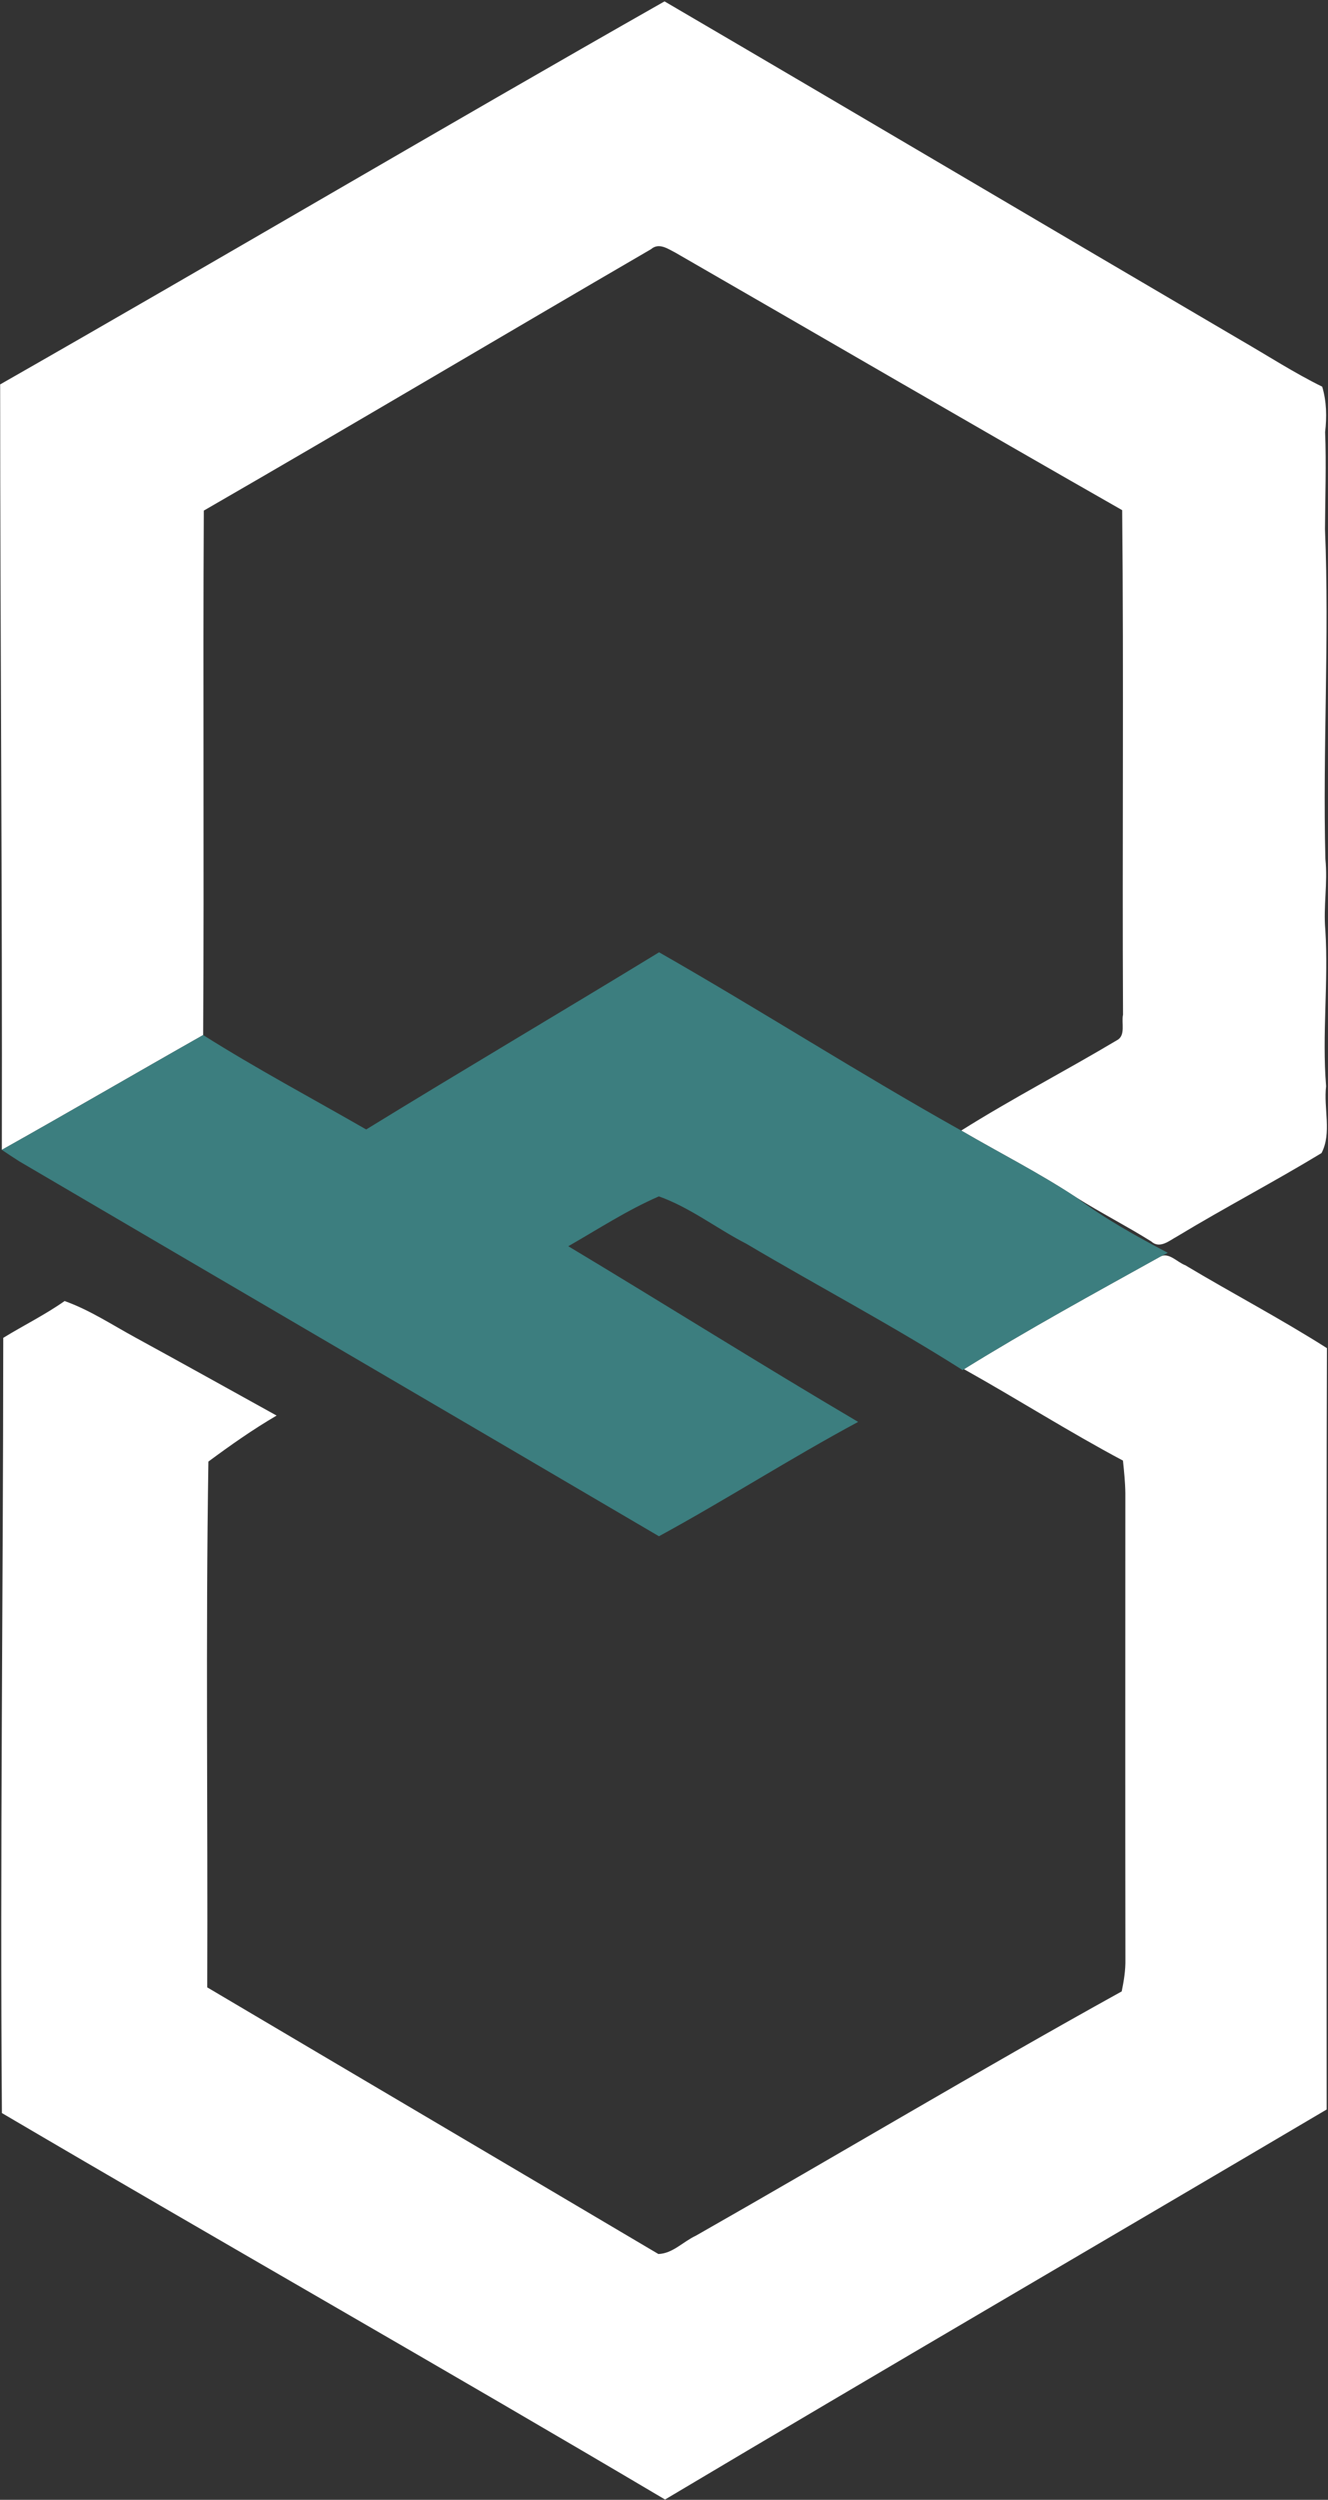
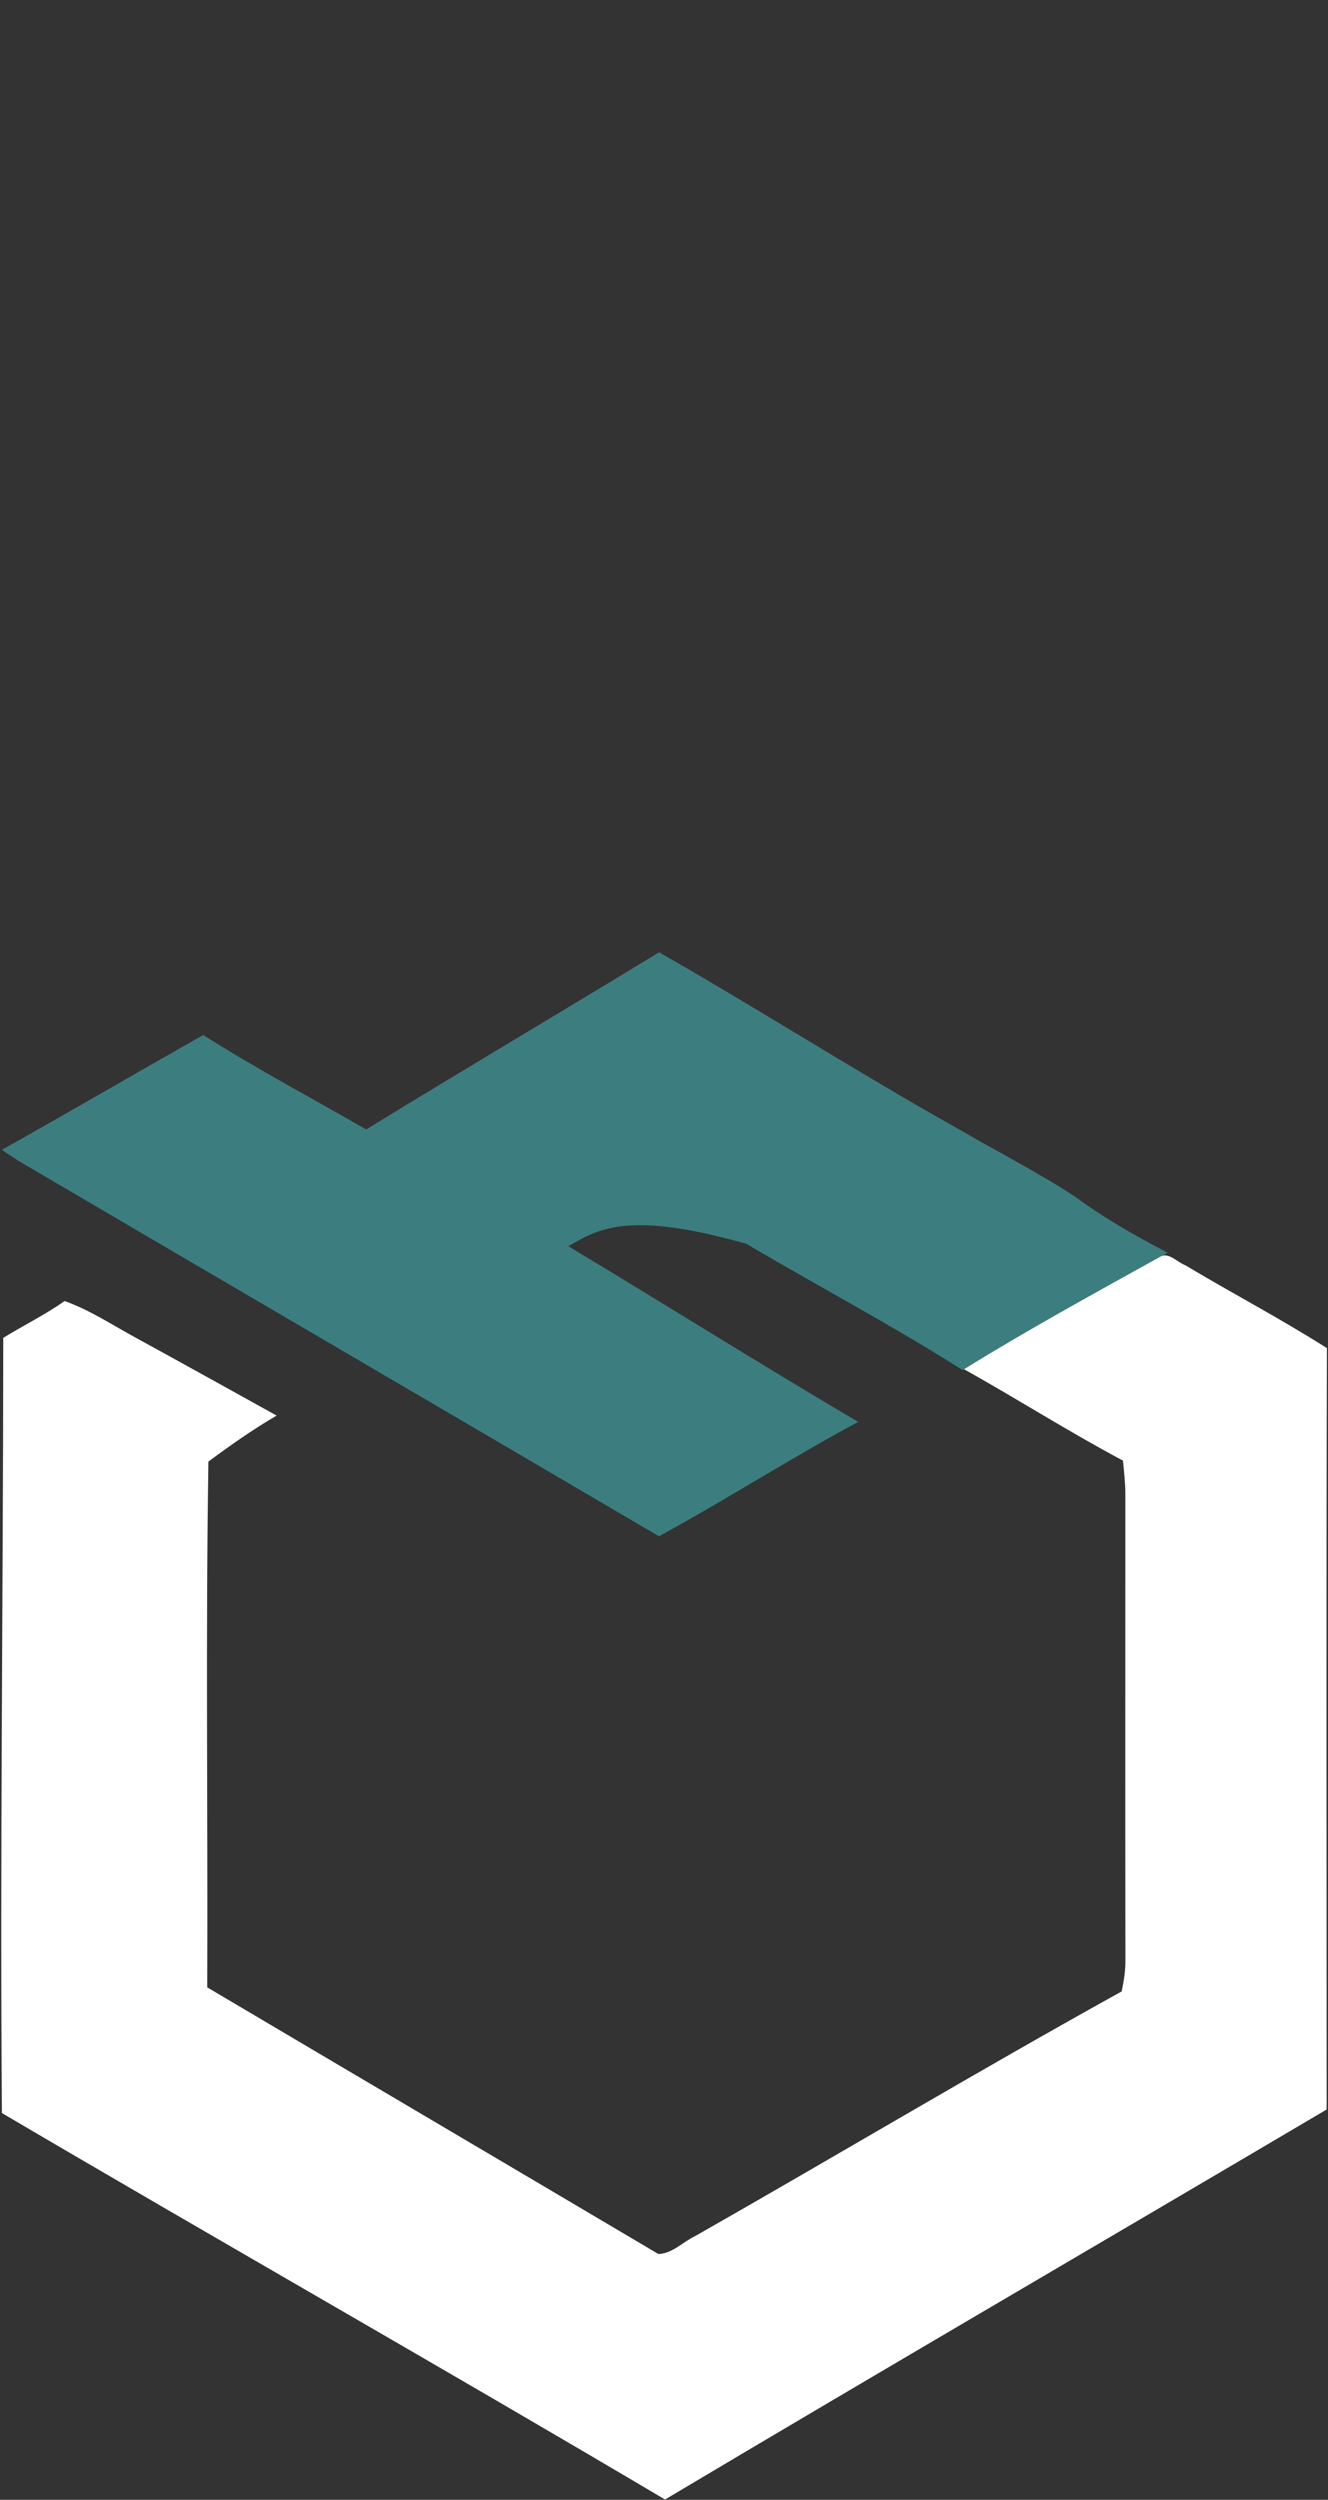
<svg xmlns="http://www.w3.org/2000/svg" version="1.2" baseProfile="tiny-ps" viewBox="0 0 869 1635" width="869" height="1635">
  <rect x="0" y="0" width="869" height="1635" fill="#333333" stroke="none" />
  <title>Screenshot 2021-10-26 at 16-svg</title>
  <style>
		tspan { white-space:pre }
		.shp0 { fill: #ffffff } 
		.shp1 { fill: #3c7e7f } 
	</style>
  <g id="#000000ff">
-     <path id="Layer" class="shp0" d="M0.1 251.43C145.35 168.56 289.42 83.48 434.84 0.9C560.69 74.51 686.17 148.79 811.98 222.52C829.64 232.72 846.83 243.85 865.21 252.91C868.09 262.56 868.26 272.59 867.12 282.58C867.92 303.74 867.16 324.91 867.03 346.07C869.96 418.02 865.47 490.02 867.29 561.93C868.9 577.38 865.89 592.79 867.25 608.19C869.4 642.31 865 676.38 867.75 710.45C866.02 724.8 871.61 741.14 864.75 754.17C833.71 773.01 801.4 789.85 770.31 808.65C765.27 811.35 758.92 817.07 753.33 811.95C737.24 801.87 720.26 793.24 704.17 783.12C679.99 767.17 654.03 754.05 629 739.44C662.24 718.53 697.18 700.46 730.89 680.36C736.82 677.31 733.68 668.93 734.87 663.64C734.32 553.63 735.38 443.63 734.32 333.67C636.62 278.01 539.52 221.42 442.12 165.34C437.12 162.8 431.24 158.44 426.03 162.97C328.38 219.77 231.23 277.5 133.37 333.96C132.73 448.29 133.62 562.65 132.94 676.97C88.95 701.86 45.29 727.34 1.2 752.06C1.54 585.17 0.14 418.32 0.1 251.43Z" />
    <path id="Layer" class="shp0" d="M630.78 895.5C672.58 869.59 715.77 846.02 758.75 822.15C764.55 818.42 770.31 825.62 775.61 827.52C806.31 845.89 838.07 862.53 868.3 881.74C867.8 1047.74 868.13 1213.74 868.13 1379.7C723.9 1464.86 579.11 1549.13 435.18 1634.8C291.15 1549.56 145.52 1466.85 1.24 1382.03C-0.03 1213.11 2.05 1043.98 2.13 875.01C15.43 866.84 29.49 859.94 42.28 850.93C58.67 856.77 73.28 866.46 88.52 874.76C119.44 891.65 150.18 908.79 181.01 925.85C165.51 934.9 150.77 945.27 136.37 955.94C134.55 1070.47 136.04 1185.22 135.61 1299.83C233.98 1358.03 332.44 1416.02 430.81 1474.22C440.13 1473.96 447.12 1466.05 455.29 1462.28C548.37 1409.33 640.35 1354.31 734.02 1302.46C735.42 1295.56 736.56 1288.62 736.43 1281.59C736.27 1179.97 736.39 1078.3 736.39 976.64C736.31 969.48 735.55 962.37 734.83 955.3C699.51 936.51 665.71 915.01 630.78 895.5Z" />
  </g>
  <g id="#3c7e7fff">
-     <path id="Layer" class="shp1" d="M239.62 738.72C303.22 699.66 367.55 661.73 431.28 622.84C497.72 660.76 562.22 702.11 629 739.44C654.03 754.05 679.99 767.17 704.17 783.12C722.93 797.05 743.51 808.52 764.17 819.4L758.75 822.15C715.77 846.02 672.58 869.59 630.78 895.5L629.89 896.09C583.82 866.8 535.41 841.32 488.45 813.51C469.14 803.61 451.61 789.77 431.15 782.49C410.45 791.46 391.43 803.91 371.87 815.08C435.26 853.13 497.85 892.45 561.54 929.99C517.41 953.7 475.19 980.83 431.2 1004.78C291.79 922.93 152.21 841.49 12.81 759.68C8.87 757.22 5.06 754.64 1.2 752.06C45.29 727.34 88.95 701.86 132.94 676.97C167.67 698.9 204 718.24 239.62 738.72Z" />
+     <path id="Layer" class="shp1" d="M239.62 738.72C303.22 699.66 367.55 661.73 431.28 622.84C497.72 660.76 562.22 702.11 629 739.44C654.03 754.05 679.99 767.17 704.17 783.12C722.93 797.05 743.51 808.52 764.17 819.4L758.75 822.15C715.77 846.02 672.58 869.59 630.78 895.5L629.89 896.09C583.82 866.8 535.41 841.32 488.45 813.51C410.45 791.46 391.43 803.91 371.87 815.08C435.26 853.13 497.85 892.45 561.54 929.99C517.41 953.7 475.19 980.83 431.2 1004.78C291.79 922.93 152.21 841.49 12.81 759.68C8.87 757.22 5.06 754.64 1.2 752.06C45.29 727.34 88.95 701.86 132.94 676.97C167.67 698.9 204 718.24 239.62 738.72Z" />
  </g>
</svg>